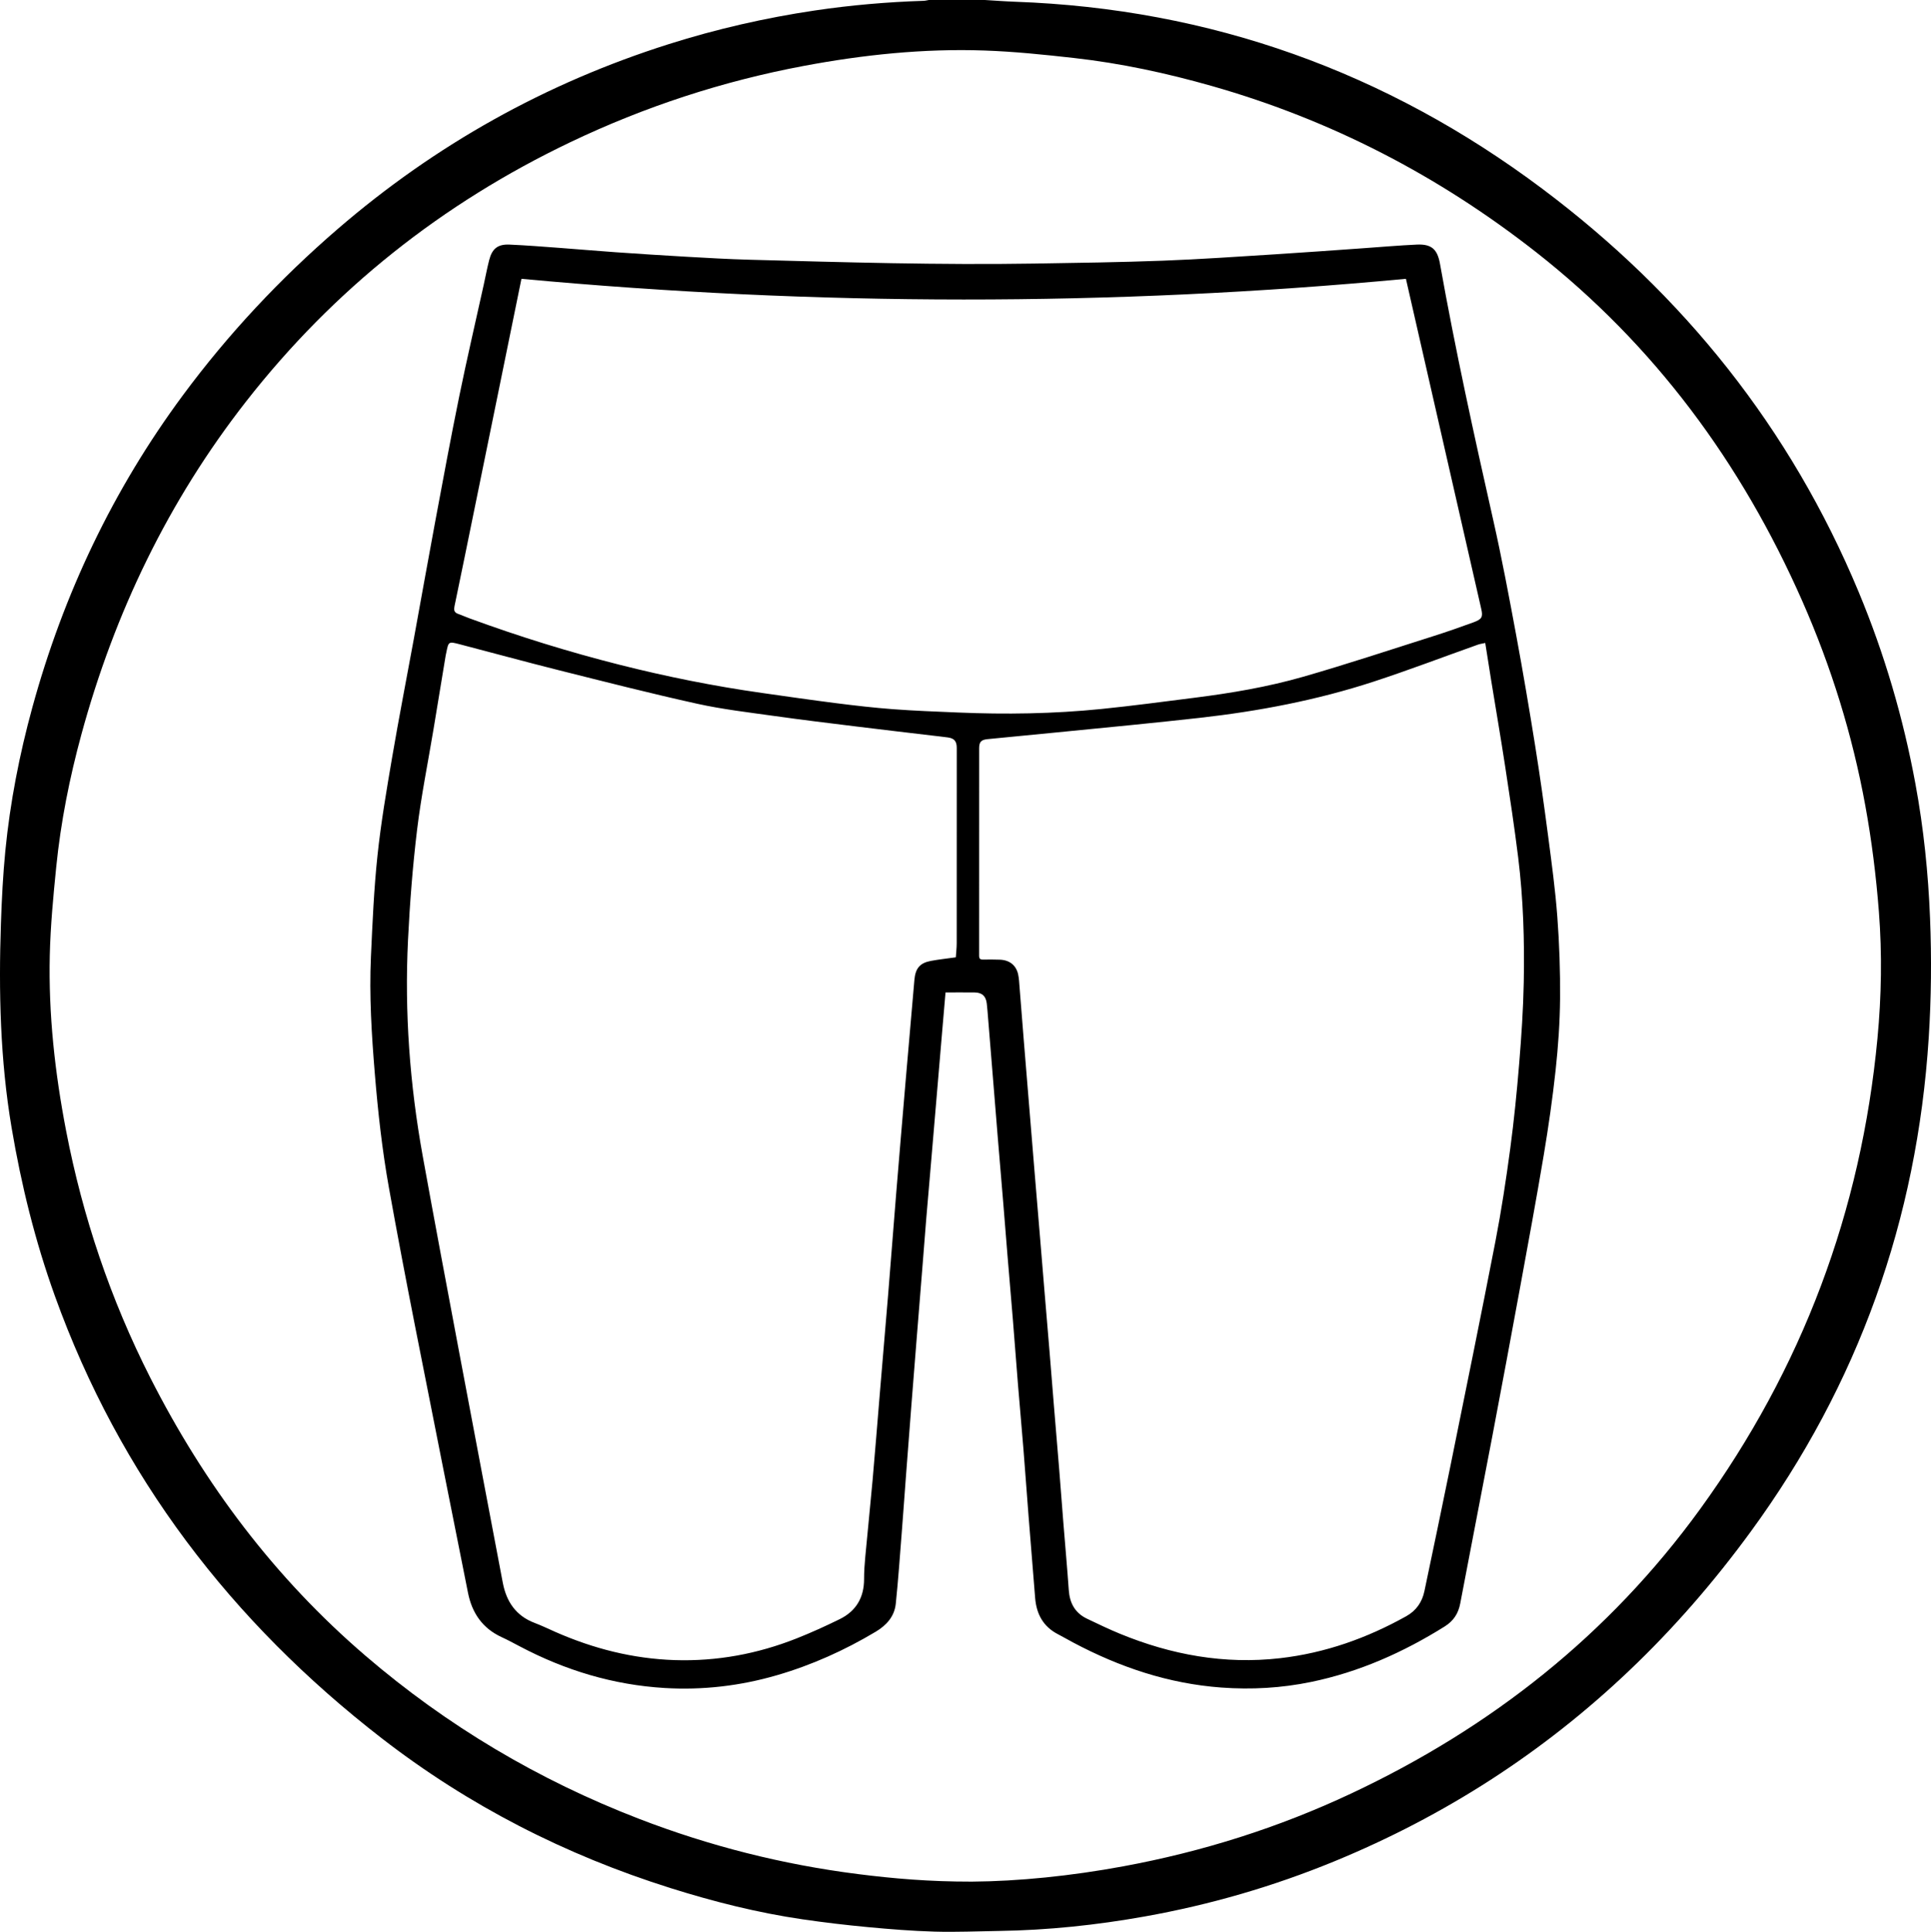
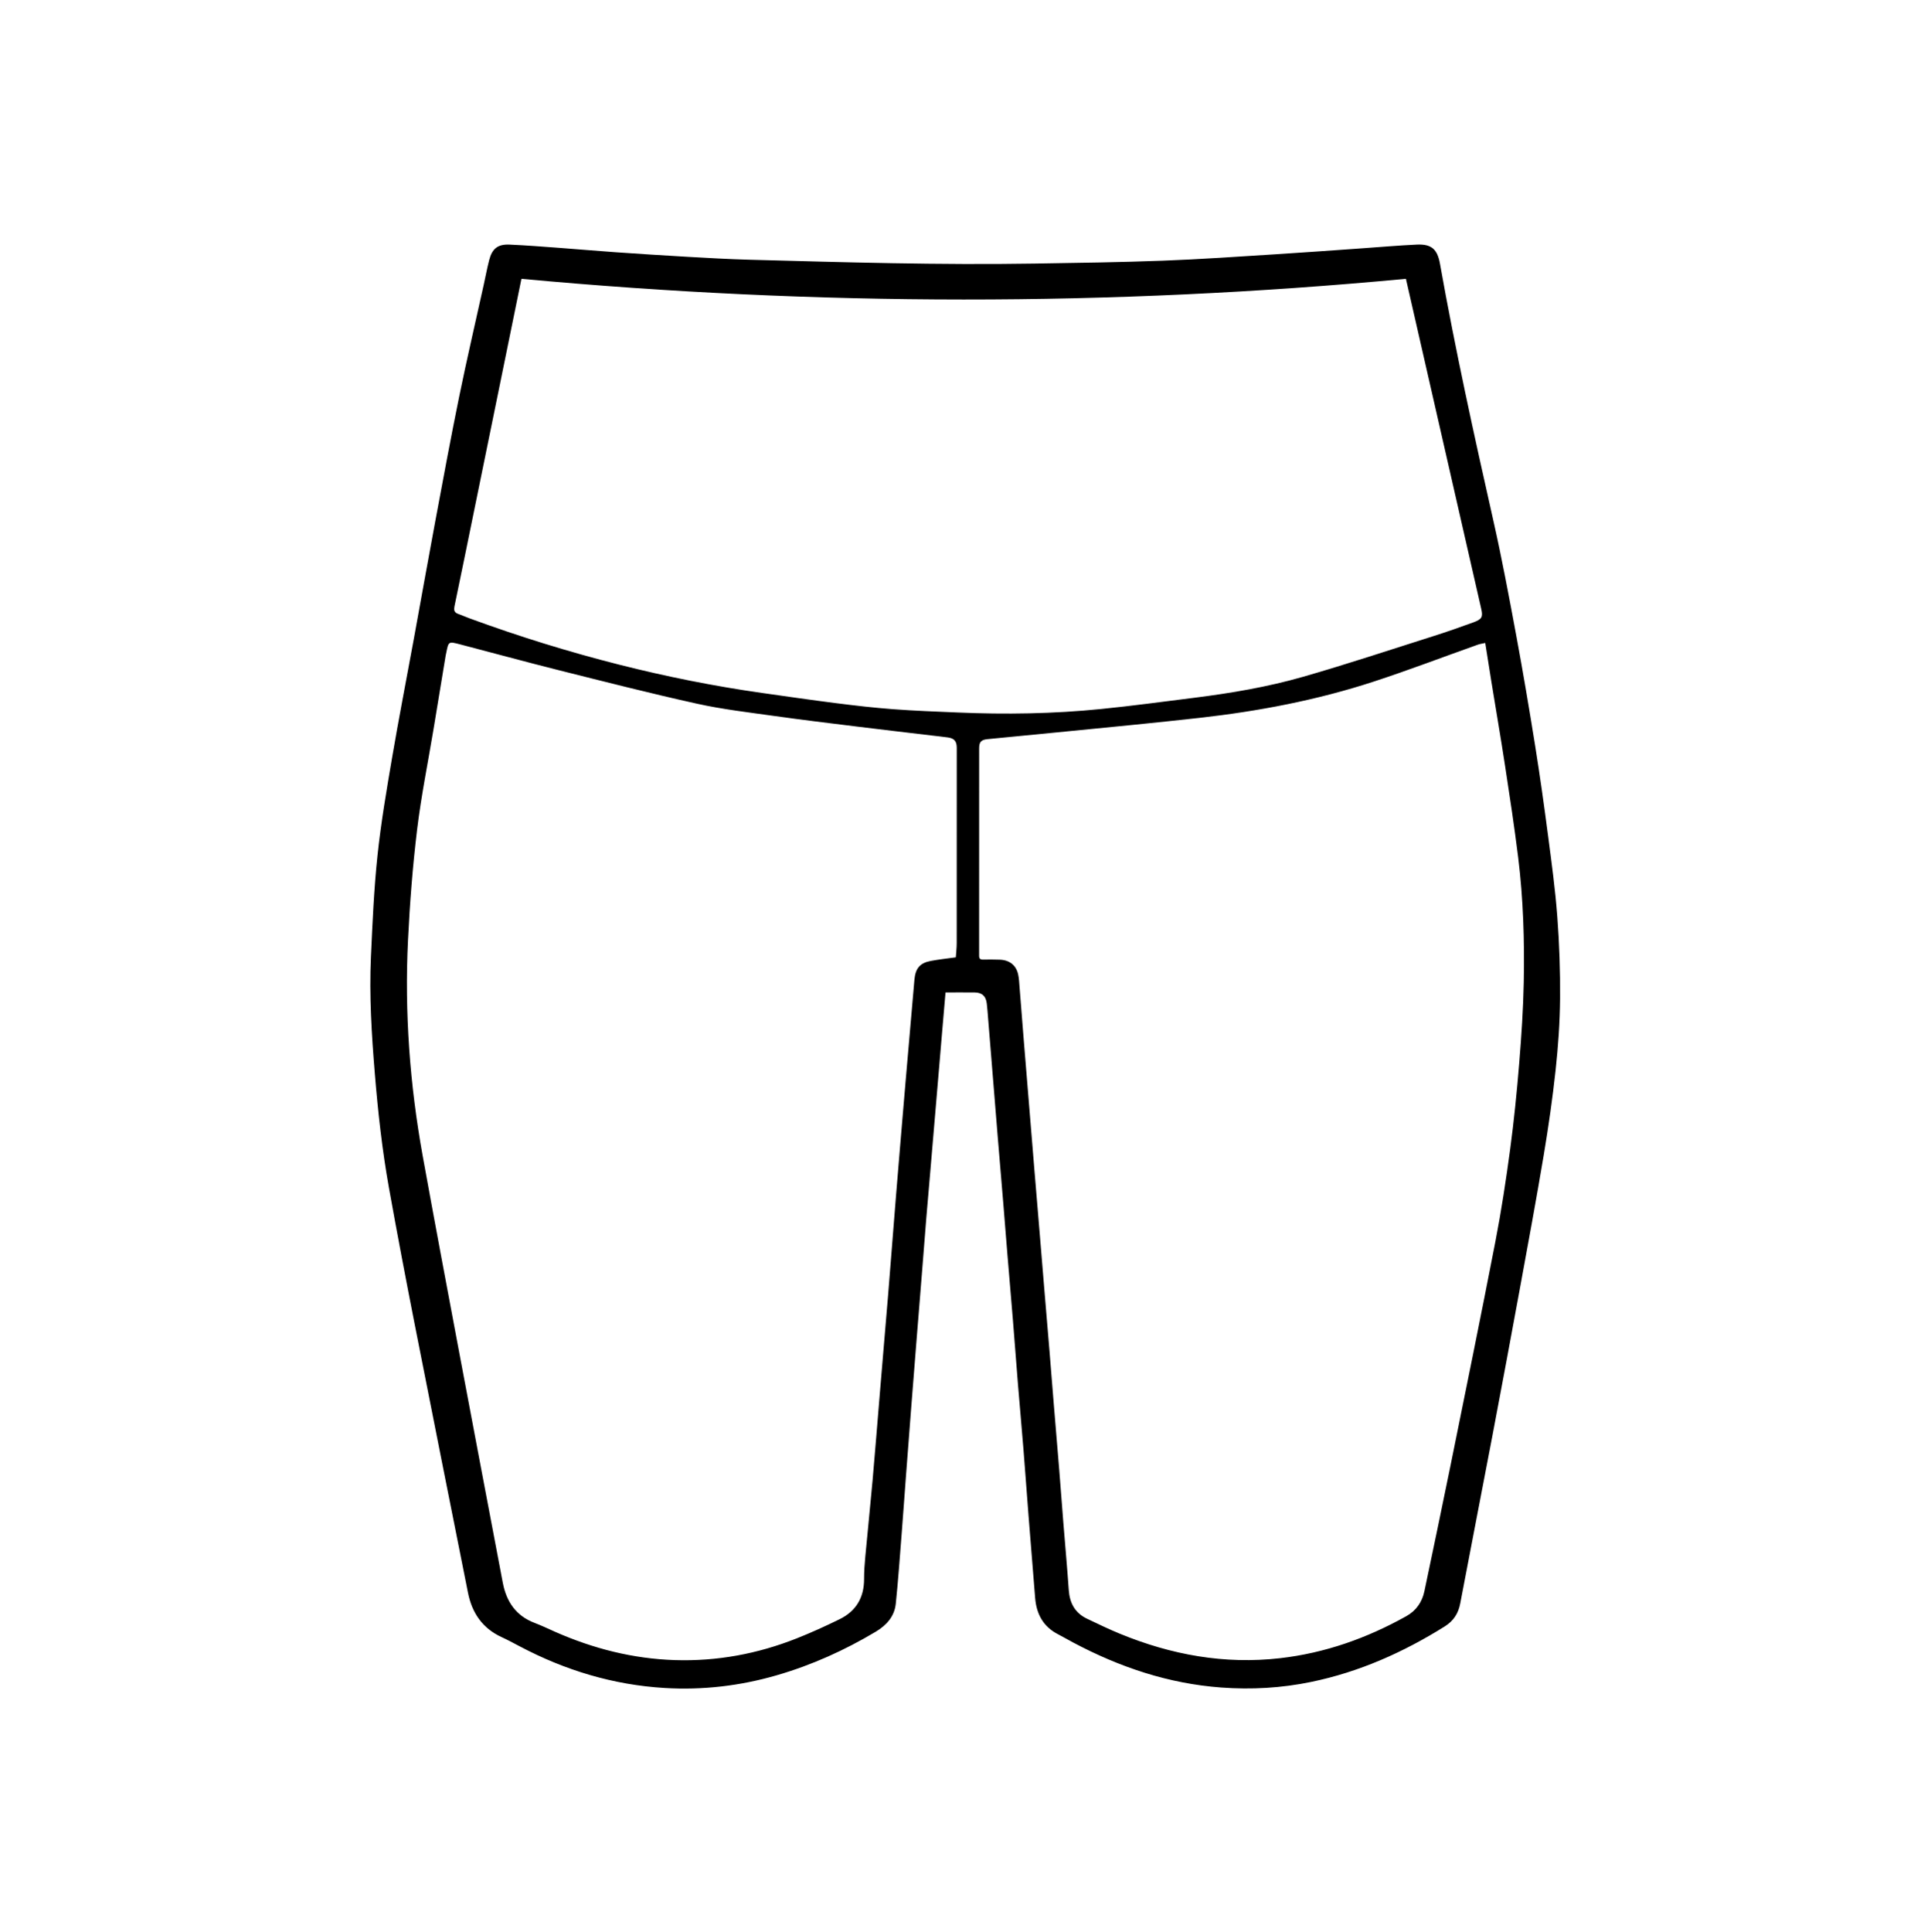
<svg xmlns="http://www.w3.org/2000/svg" viewBox="0 0 1771.24 1771.77" data-sanitized-data-name="Layer 1" data-name="Layer 1" id="Layer_1">
  <defs>
    <style>
      .cls-1 {
        stroke-width: 0px;
      }
    </style>
  </defs>
-   <path d="M903.36,0c9.26.54,18.51,1.27,27.78,1.6,179.16,6.38,340.43,64.26,483.44,171.44,129.56,97.09,227.76,219.72,290.3,369.84,23.69,56.86,40.95,115.65,52.12,176.23,7.5,40.69,11.73,81.7,13.37,123.04,1.46,36.64,1.13,73.26-1.22,109.82-10.71,166.61-64.55,317.74-163.18,452.69-33.54,45.89-70.61,88.68-111.84,127.85-79.06,75.12-169.2,133.1-270.02,174.56-56.29,23.15-114.41,39.99-174.34,50.68-44.09,7.86-88.48,12.56-133.27,13.23-19.79.3-39.59,1.19-59.35.62-20.34-.58-40.67-2.21-60.94-4.11-20.1-1.89-40.17-4.26-60.15-7.18-41.17-6.02-81.41-16.17-121.05-28.65-96.23-30.29-184.89-75.47-264.69-137.25-138.12-106.92-240.45-240.56-299.95-405.71-18.11-50.27-30.87-101.89-39.76-154.58C.15,972.04-1.29,909.59.85,846.94c.76-22.26,1.88-44.56,4.06-66.72,4.38-44.5,12.94-88.29,24.76-131.41,28.46-103.83,73.88-199.51,137.98-286.15,41.63-56.26,89.19-107.03,142.19-152.72,89.62-77.27,190.84-133.77,303.66-169.48,43.74-13.84,88.31-24.05,133.69-30.81,33.17-4.94,66.51-7.81,100.01-8.9,1.59-.05,3.17-.49,4.75-.74,17.14,0,34.27,0,51.41,0ZM891.24,1725.76c42.93-.3,91.13-5.19,138.98-14.03,72.62-13.41,142.49-35.44,209.31-66.86,128.22-60.28,236.27-145.53,319.8-260.6,93.73-129.14,147.87-273.34,162.83-432.19,3.63-38.57,4.3-77.19,1.29-115.89-2.54-32.67-6.57-65.1-12.46-97.33-11.85-64.89-31.28-127.41-57.88-187.75-55.76-126.47-135.44-234.71-244.66-320.28-89.07-69.78-187.79-120.91-296.74-151.92-41.56-11.83-83.73-20.93-126.69-25.74-27.25-3.05-54.61-5.9-82-6.85-55.8-1.94-111.13,3.86-165.93,14.16-74.31,13.96-145.65,37.32-213.89,69.9-117.59,56.15-217.14,135.1-297.43,237.78-71.38,91.29-120.67,193.75-151.1,305.39-10.86,39.85-18.93,80.3-23.07,121.41-2.72,26.99-5.3,54.09-5.93,81.18-1.26,54.16,4.71,107.83,14.97,160.98,15.24,78.95,40.7,154.48,77.1,226.23,49.56,97.69,114.16,183.75,197.57,255.3,74.94,64.28,158.58,113.88,250.63,149.41,64.86,25.03,131.75,41.96,200.74,50.73,32.83,4.17,65.73,7.01,104.58,6.96Z" class="cls-1" />
  <path d="M867.3,910.22c-1.01,11.76-1.99,23.05-2.95,34.33-1.67,19.7-3.34,39.4-5.01,59.1-1.58,18.67-3.16,37.34-4.75,56.01-1.66,19.4-3.37,38.8-4.98,58.21-1.35,16.32-2.57,32.66-3.88,48.99-1.66,20.74-3.35,41.47-5.01,62.21-1.6,20-3.19,40.01-4.75,60.01-1.68,21.63-3.34,43.26-4.98,64.89-1.31,17.36-2.51,34.74-3.88,52.1-1.71,21.62-3.2,43.27-5.45,64.84-1.22,11.67-8.56,19.77-18.41,25.65-28.58,17.08-58.7,30.62-90.72,39.92-33.62,9.77-67.91,13.77-102.79,11.69-47.19-2.81-91.45-16.22-133.16-38.28-5.47-2.89-10.93-5.83-16.54-8.42-17.52-8.08-27.09-22.12-30.77-40.6-16.24-81.58-32.57-163.15-48.6-244.78-8.29-42.19-16.35-84.43-23.93-126.75-6.19-34.55-10.04-69.43-12.92-104.43-2.94-35.79-5.22-71.6-3.58-107.5,1.42-30.96,2.74-61.98,6.01-92.77,3.19-30.15,8.34-60.12,13.44-90.02,6.19-36.29,13.26-72.42,19.89-108.63,6.6-36.07,13-72.18,19.73-108.22,7.14-38.21,14.19-76.45,21.98-114.53,6.99-34.17,14.93-68.15,22.44-102.21,1.65-7.47,3.05-15.01,4.95-22.42,2.71-10.58,7.88-14.75,18.7-14.28,15.33.67,30.63,1.89,45.94,3.02,17.07,1.25,34.12,2.78,51.2,3.97,21.64,1.51,43.3,2.92,64.96,4.15,19.31,1.09,38.63,2.22,57.96,2.74,87.11,2.35,174.22,4.93,261.38,3.52,39.28-.64,78.57-1.17,117.82-2.64,34.22-1.28,68.39-3.69,102.57-5.82,26.81-1.67,53.6-3.67,80.4-5.54,16.64-1.16,33.26-2.63,49.91-3.4,13.54-.63,18.94,4.21,21.33,17.61,14.06,78.87,31.26,157.07,48.88,235.2,7.87,34.89,14.46,70.07,20.99,105.24,6.29,33.88,12.03,67.87,17.48,101.91,4.4,27.5,8.25,55.09,11.87,82.7,3.22,24.56,6.57,49.14,8.41,73.82,1.86,25,2.75,50.14,2.53,75.21-.19,21.81-1.74,43.68-4.08,65.37-2.82,26.06-6.56,52.06-10.89,77.92-6.81,40.67-14.32,81.22-21.76,121.77-8.32,45.33-16.77,90.64-25.37,135.92-9.73,51.21-19.77,102.35-29.47,153.57-1.76,9.32-6.2,16.11-14.29,21.17-38.03,23.8-78.43,41.76-122.54,50.88-27.2,5.62-54.64,7.16-82.33,5.13-48.43-3.55-93.32-18.67-135.93-41.32-4.69-2.49-9.27-5.18-13.98-7.61-13.5-6.97-19.67-18.53-20.87-33.19-2.04-25-4.06-50-6.03-75.01-1.61-20.45-3.05-40.91-4.69-61.35-1.59-19.71-3.39-39.4-5-59.1-1.63-20-3.09-40.02-4.72-60.02-1.6-19.71-3.33-39.4-4.96-59.1-1.33-16.03-2.56-32.07-3.88-48.1-1.64-19.85-3.35-39.7-4.99-59.55-1.31-15.88-2.57-31.77-3.86-47.65-1.67-20.59-3.34-41.18-5.02-61.77-.37-4.56-.69-9.12-1.23-13.66-.8-6.75-4.37-9.99-11.14-10.07-8.71-.09-17.42-.02-26.67-.02ZM876.75,878.01c.28-4.31.81-8.7.81-13.09.05-59.68.04-119.35.04-179.03,0-5.98-2.27-8.72-8.06-9.52-5.11-.7-10.25-1.24-15.37-1.85-23.13-2.76-46.27-5.45-69.39-8.3-24.72-3.06-49.47-6.02-74.13-9.5-23.77-3.35-47.73-6.1-71.13-11.27-42.68-9.43-85.05-20.26-127.45-30.89-30.27-7.59-60.37-15.86-90.58-23.71-10.06-2.61-10.1-2.45-12.1,7.58-.17.87-.41,1.72-.56,2.59-3.72,22.52-7.41,45.05-11.15,67.57-5.12,30.8-11.37,61.47-15.11,92.44-4.05,33.51-6.66,67.26-8.32,100.98-3.28,66.58,1.64,132.74,13.5,198.33,10.93,60.42,22.32,120.77,33.66,181.12,13.16,70.04,26.49,140.05,39.76,210.07,3.3,17.41,12.06,30.46,29.26,36.96,6.46,2.44,12.7,5.48,19.04,8.27,34.89,15.35,71.25,24.58,109.43,25.82,38.68,1.25,76.02-5.7,111.94-19.94,13.39-5.31,26.56-11.29,39.48-17.66,15.02-7.4,22.31-19.91,22.28-36.78-.01-6.78.47-13.58,1.1-20.33,2.18-23.65,4.65-47.27,6.76-70.93,2.31-26.01,4.33-52.05,6.51-78.07,2.55-30.44,5.19-60.86,7.68-91.3,2.51-30.74,4.83-61.49,7.34-92.22,2.8-34.26,5.71-68.52,8.62-102.78,2.67-31.31,5.38-62.62,8.15-93.92.94-10.59,5.07-15.46,15.08-17.34,7.37-1.38,14.86-2.15,22.92-3.29ZM1362.37,589.7c-2.62.59-4.79.86-6.81,1.57-31.77,11.29-63.3,23.33-95.33,33.81-52.12,17.05-105.78,27.25-160.23,33.35-20.52,2.3-41.06,4.41-61.6,6.49-23.19,2.35-46.39,4.59-69.58,6.86-20.99,2.05-41.99,4.02-62.98,6.13-6.01.6-7.7,2.63-7.7,8.49,0,63.36.03,126.73-.03,190.09,0,2.74.94,3.65,3.57,3.61,5.17-.08,10.34-.1,15.51.09,8.85.31,14.96,5.18,16.75,13.6.82,3.87.97,7.9,1.29,11.86,1.32,16.33,2.57,32.66,3.89,48.98,1.64,20.3,3.33,40.59,4.99,60.88,1.58,19.26,3.15,38.53,4.74,57.8,1.66,20,3.34,39.99,5.01,59.99,1.31,15.73,2.59,31.47,3.9,47.2,1.64,19.7,3.32,39.4,4.95,59.11,1.34,16.18,2.59,32.36,3.92,48.54,1.63,19.85,3.33,39.7,4.94,59.55,1.33,16.48,2.55,32.96,3.86,49.44,1.64,20.44,3.49,40.87,4.93,61.33.84,11.9,5.79,20.92,16.69,26.13,9.96,4.76,19.92,9.56,30.13,13.76,47.16,19.4,96.01,28.32,147.01,22.47,41.24-4.73,79.62-18.34,115.76-38.53,9.01-5.03,14.5-12.85,16.61-22.91,8.03-38.33,16.12-76.64,23.9-115.02,13.9-68.54,27.91-137.05,41.22-205.7,5.46-28.19,9.78-56.63,13.6-85.09,3.51-26.15,6.11-52.44,8.27-78.74,2.01-24.56,3.66-49.19,4.14-73.82.75-38.25-.4-76.51-5.1-114.52-3.45-27.92-7.69-55.76-11.95-83.57-4.03-26.35-8.57-52.63-12.84-78.95-1.82-11.17-3.55-22.36-5.43-34.27ZM478.29,255.75c-7.04,34.49-13.89,68.1-20.75,101.71-10.48,51.35-20.97,102.7-31.46,154.05-3.04,14.85-6.12,29.7-9.2,44.54-.62,2.99-.5,5.54,2.95,6.81,3.72,1.37,7.35,2.97,11.06,4.33,44.97,16.5,90.66,30.66,137.09,42.41,43.29,10.96,87.03,19.72,131.26,25.98,22.62,3.2,45.23,6.5,67.89,9.36,17.26,2.18,34.57,4.19,51.91,5.49,19.72,1.48,39.51,2.19,59.27,3.03,44.02,1.89,88.01,1.22,131.86-3.21,28.45-2.87,56.81-6.7,85.18-10.27,33.79-4.26,67.42-9.92,100.13-19.32,39.89-11.46,79.31-24.55,118.88-37.1,12.49-3.96,24.88-8.27,37.18-12.78,7.87-2.89,8.84-4.97,7.18-12.25-5.06-22.25-10.16-44.48-15.24-66.73-15.82-69.31-31.64-138.62-47.45-207.94-2.12-9.27-4.23-18.54-6.42-28.15-270.68,25.5-540.89,25.1-811.33,0Z" class="cls-1" />
</svg>